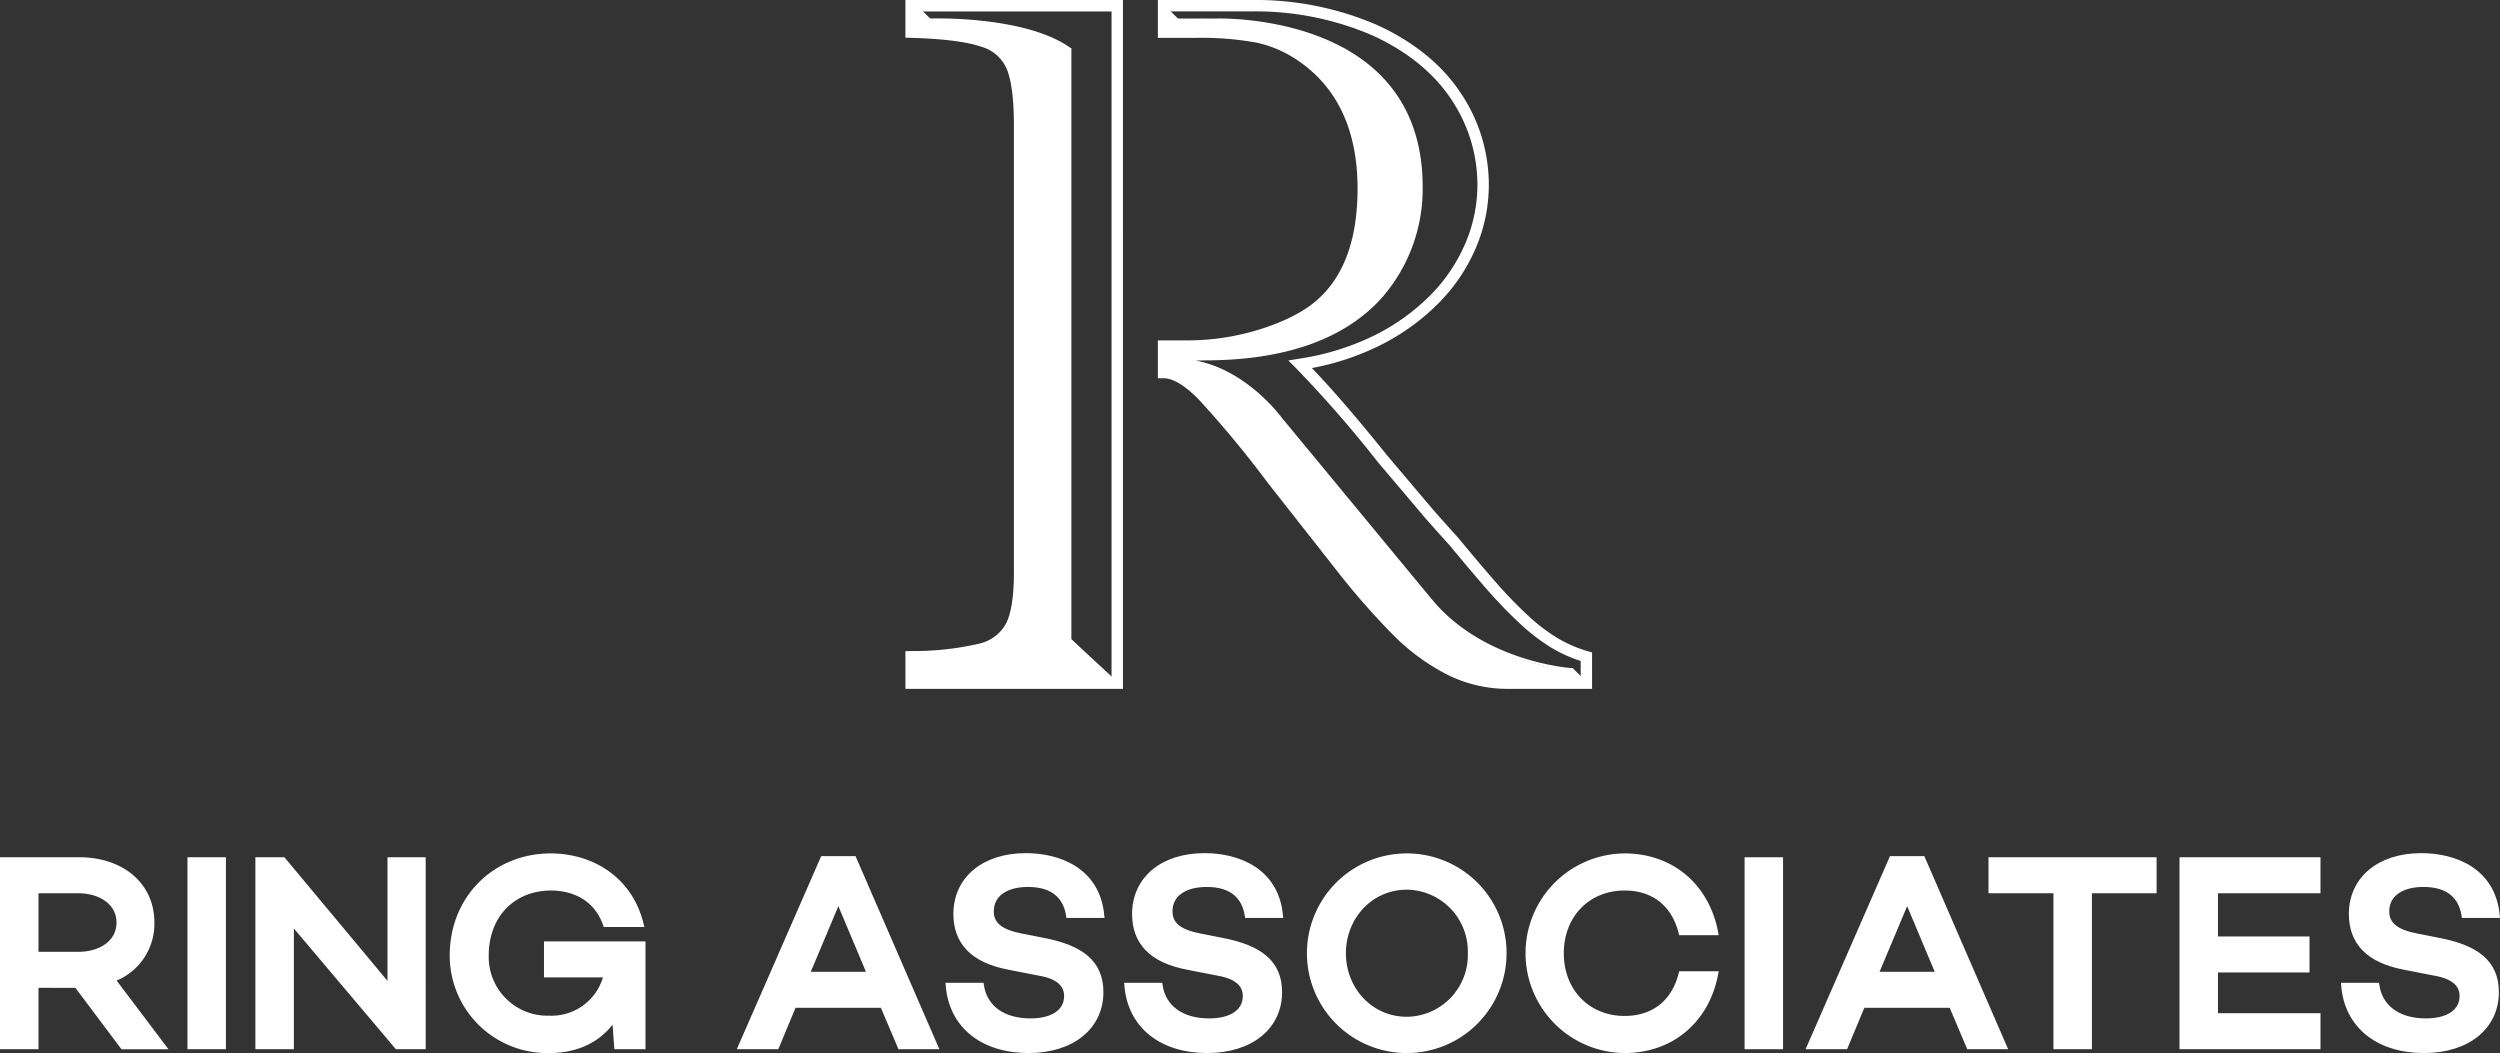
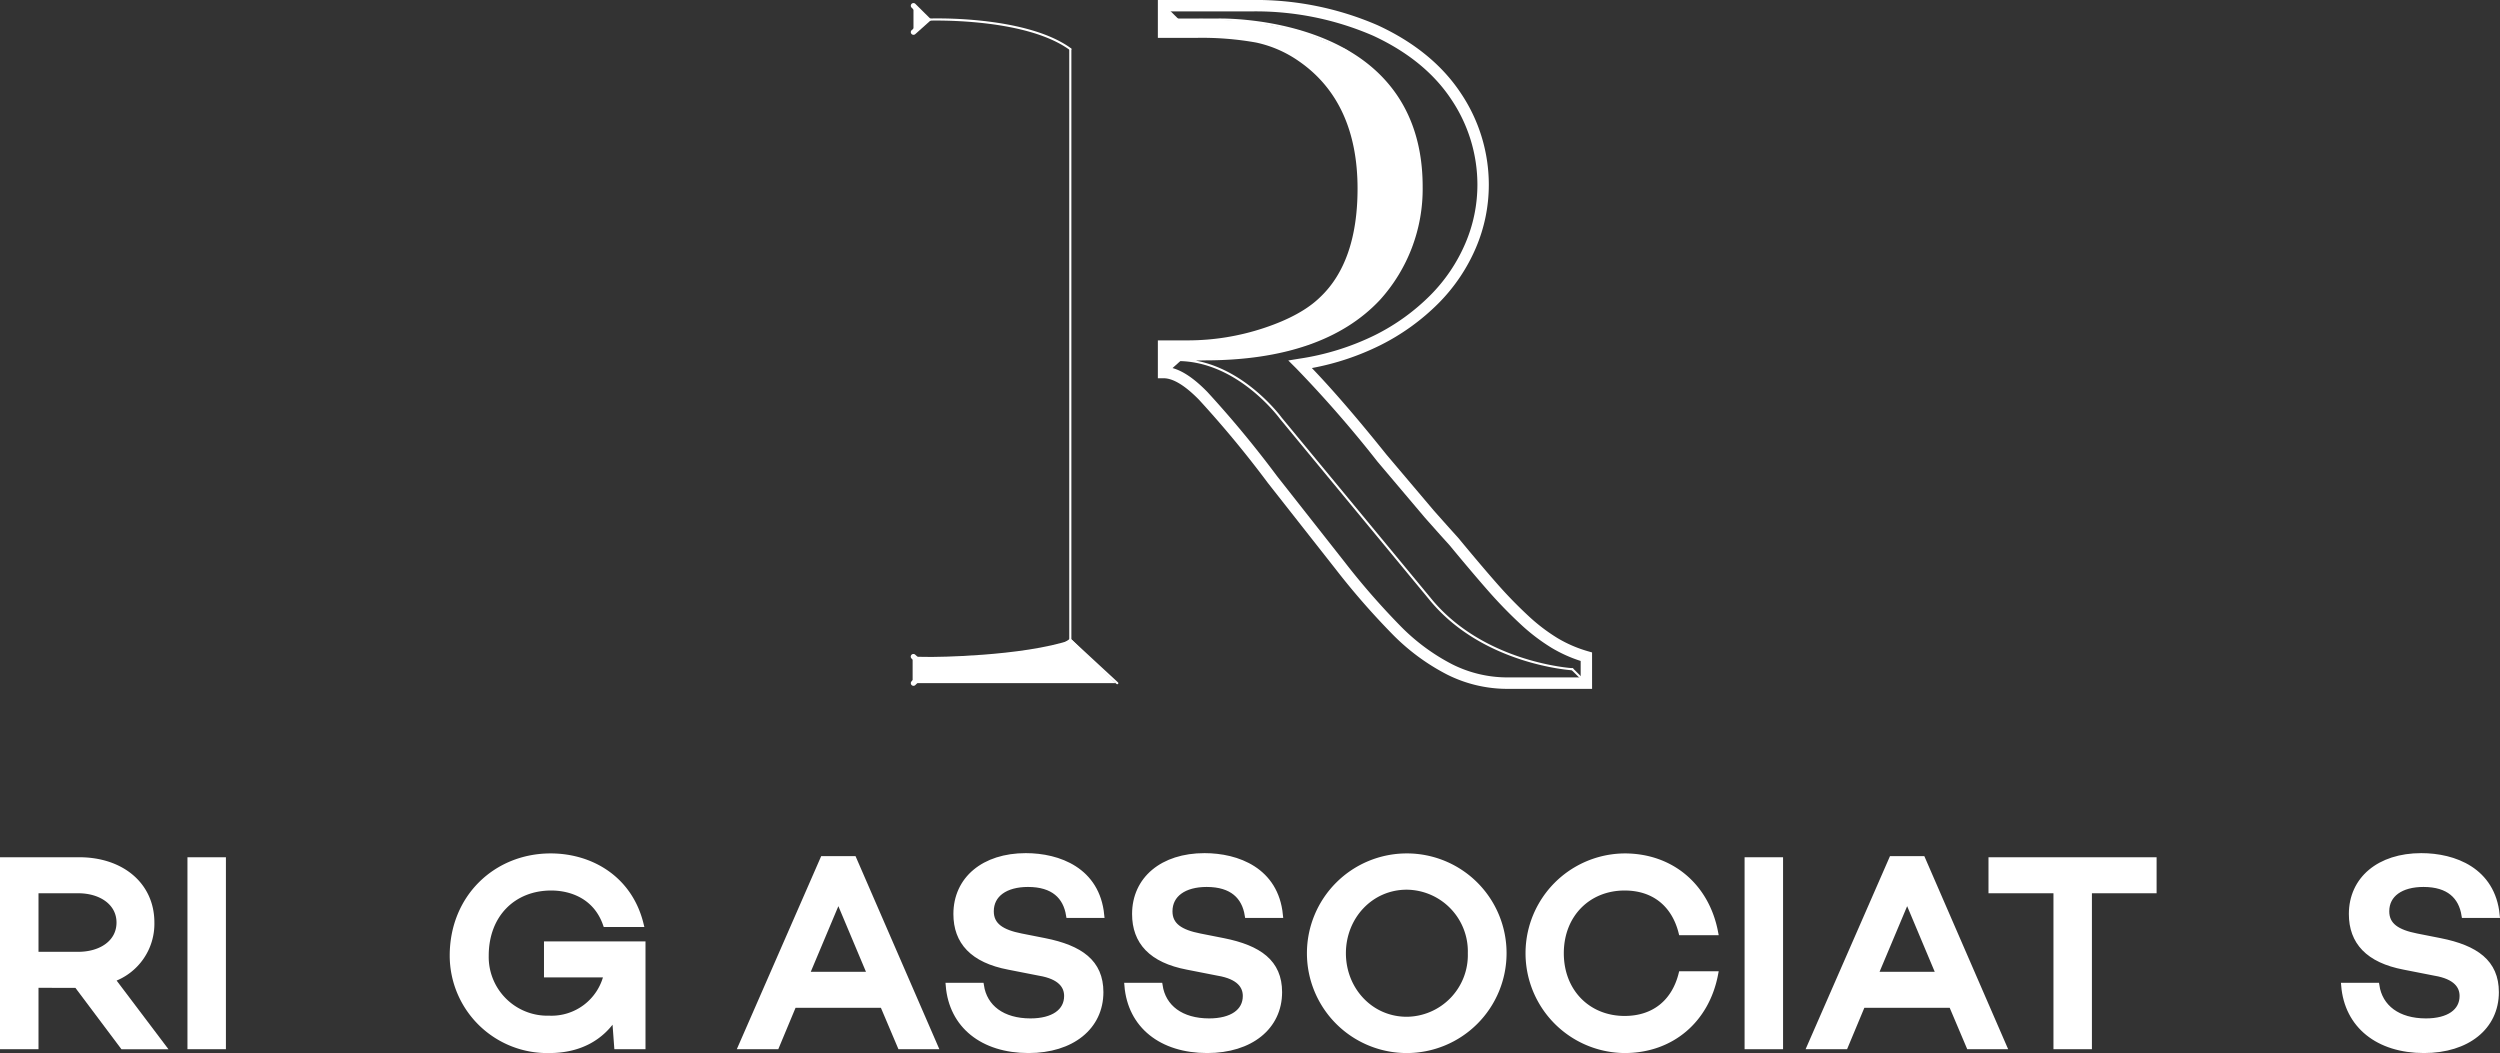
<svg xmlns="http://www.w3.org/2000/svg" viewBox="0 0 448.025 188.716">
  <rect x="0" y="0" width="448.025" height="188.716" fill="#333333" stroke="none" />
  <defs>
    <style>.cls-1,.cls-2{fill:#fff;}.cls-2{stroke:#fff;stroke-miterlimit:10;}</style>
  </defs>
  <title>RingAssociates</title>
  <g id="Layer_2" data-name="Layer 2">
    <g id="Layer_1-2" data-name="Layer 1">
      <path class="cls-1" d="M163.552,117.694l3.461.037s16.049-.043,25.063-3.081l7.868,7.777H163.552Z" />
-       <path class="cls-1" d="M182.35,15.941c.864-11.712-19.065-10.225-19.065-10.225l2.931-2.244c19.187-.138,25.6,5.283,25.6,5.283V114.607c-10.8,6.436-25.595,5.283-25.595,5.283l-2.931-2.239s17.381,1.392,18.468-6.816c0,0,.783-4.342.944-6.533s.439-85.242.063-87.118S182.35,15.941,182.35,15.941Z" />
-       <path class="cls-1" d="M208.9,66.429a24.308,24.308,0,0,1,7.28,5.162l26.967,33.539s10.779,16.15,26.236,17.3l14.514-.319-2.122-2.174s-11.759,0-22.9-9.747L242.766,91.066,229.787,75.35S222,64.162,210.96,64.513Z" />
      <polygon class="cls-1" points="163.704 5.63 166.303 3.52 163.704 1.153 163.704 5.63" />
      <polygon class="cls-1" points="208.469 5.63 211.076 3.52 208.469 1.153 208.469 5.63" />
      <path class="cls-1" d="M208.836,5.875S226.77,5.433,231.514,8.8l4.09,2.8,3.455,3.578,2.484,3.945s1.464,3.544,1.619,4.051,1.132,5.294,1.132,5.294l.332,4.986-.341,6.013-1,4.862-1.844,4.593-3.34,4.585-4.341,3.355-5.884,2.644-4.432,1.3-4.552.847-5.665.37h-4.393l2.511,2.491,4.877-.121,7.789-.413,6.927-1.22,3.742-1.107,4.155-1.884,2.667-1.505,2.96-2.125,2.609-2.426,2.4-2.92,2.382-4.043,1.842-4.941.824-3.967.316-3.791-.439-5.794a43.312,43.312,0,0,0-.97-4.329,23.431,23.431,0,0,0-1.306-3.4,25.245,25.245,0,0,0-1.652-2.969,32.22,32.22,0,0,0-2.175-2.857L245.1,11.668,241.125,8.8,232.8,5.436l-8.577-1.6-8.84-.448-4.966.116Z" />
-       <path class="cls-1" d="M201.244,123.452H162.26V116.69l1-.021a51.327,51.327,0,0,0,12.121-1.3,7.3,7.3,0,0,0,4.919-3.639c.927-1.853,1.4-4.884,1.4-9.011V22.362c0-4.45-.411-7.77-1.223-9.867a7.033,7.033,0,0,0-4.667-4.135c-2.55-.878-6.775-1.409-12.558-1.579l-.994-.03V0h38.984ZM164.309,121.4H199.2V2.049H164.309V4.766c5.552.208,9.54.752,12.169,1.657a9.075,9.075,0,0,1,5.913,5.335c.915,2.364,1.359,5.833,1.359,10.6v80.359c0,4.511-.528,7.758-1.614,9.927a9.341,9.341,0,0,1-6.186,4.692,50.235,50.235,0,0,1-11.641,1.353Z" />
      <path class="cls-1" d="M285.316,123.452H270.205a24.08,24.08,0,0,1-10.871-2.565,38.284,38.284,0,0,1-9.684-7.114A133.417,133.417,0,0,1,239.285,101.9L227.238,86.581a188.961,188.961,0,0,0-12.36-14.936c-2.508-2.561-4.648-3.86-6.357-3.86H207.5V61h5.409a43.326,43.326,0,0,0,13.617-2.223c4.416-1.465,7.786-3.311,10.016-5.484,4.481-4.211,6.745-10.764,6.745-19.49,0-10.319-3.528-17.994-10.488-22.814a21.012,21.012,0,0,0-7.708-3.368,55.138,55.138,0,0,0-10.548-.838H207.5V0h16.568A54.943,54.943,0,0,1,246.9,4.528c6.537,3.018,11.544,7.106,14.883,12.148a29.411,29.411,0,0,1,5.028,16.443A28.722,28.722,0,0,1,264.5,44.4a31.813,31.813,0,0,1-6.664,9.907,39.906,39.906,0,0,1-10.458,7.554A46.621,46.621,0,0,1,235.1,65.957c3.7,3.849,8.183,9.044,13.34,15.477l8.5,10.045c.441.5,1.011,1.14,1.7,1.913s1.575,1.764,2.659,2.96c2.735,3.309,5.072,6.067,6.978,8.233a78.338,78.338,0,0,0,5.564,5.73,32.582,32.582,0,0,0,5.294,4.047,22.938,22.938,0,0,0,5.435,2.347l.743.212ZM209.545,65.83c2.04.365,4.276,1.808,6.8,4.382a190.427,190.427,0,0,1,12.511,15.111l12.04,15.3a131.162,131.162,0,0,0,10.2,11.69,36.248,36.248,0,0,0,9.16,6.738,22.032,22.032,0,0,0,9.953,2.348h13.063v-2.949a25.127,25.127,0,0,1-5.178-2.332,34.574,34.574,0,0,1-5.636-4.3,80.826,80.826,0,0,1-5.712-5.88c-1.92-2.184-4.271-4.958-6.989-8.248-1.061-1.169-1.956-2.163-2.642-2.94s-1.265-1.416-1.722-1.936l-8.529-10.08a213.425,213.425,0,0,0-14.573-16.722L230.872,64.6l1.976-.321a46.092,46.092,0,0,0,13.594-4.239,37.827,37.827,0,0,0,9.925-7.163A29.784,29.784,0,0,0,262.61,43.6a26.7,26.7,0,0,0,2.157-10.484,27.4,27.4,0,0,0-4.689-15.313c-3.125-4.72-7.847-8.561-14.033-11.418a52.887,52.887,0,0,0-21.981-4.339H209.545V4.732h4.994a57.162,57.162,0,0,1,10.956.879A23.086,23.086,0,0,1,233.96,9.3c7.546,5.227,11.372,13.47,11.372,24.5,0,9.314-2.482,16.369-7.378,20.97-2.44,2.378-6.075,4.384-10.788,5.949a45.363,45.363,0,0,1-14.261,2.326h-3.36Z" />
      <path class="cls-1" d="M208.521,67.239a.478.478,0,0,1-.32-.834l2.128-1.91-2.145-2.134a.478.478,0,0,1,.673-.678l2.864,2.847-2.881,2.586A.477.477,0,0,1,208.521,67.239Z" />
      <path class="cls-1" d="M284.292,122.619a.191.191,0,0,1-.135-.056l-2.515-2.493a.191.191,0,0,1,.269-.272l2.516,2.494a.191.191,0,0,1,0,.27A.194.194,0,0,1,284.292,122.619Z" />
      <path class="cls-1" d="M208.521,5.952a.191.191,0,0,1-.128-.334l2.354-2.111L208.386,1.16a.191.191,0,0,1,.269-.271L211.3,3.521,208.648,5.9A.188.188,0,0,1,208.521,5.952Z" />
      <path class="cls-1" d="M163.705,6.238a.478.478,0,0,1-.319-.834L165.519,3.5l-2.151-2.132a.478.478,0,0,1,.673-.679l2.872,2.847-2.89,2.585A.477.477,0,0,1,163.705,6.238Z" />
      <path class="cls-1" d="M191.811,8.99a.189.189,0,0,1-.113-.037c-8.074-5.881-25.3-5.254-25.474-5.248a.183.183,0,0,1-.2-.183.192.192,0,0,1,.183-.2,74.956,74.956,0,0,1,9.743.4c4.924.524,11.692,1.8,15.972,4.923a.191.191,0,0,1-.112.346Z" />
      <path class="cls-1" d="M163.705,122.905a.478.478,0,0,1-.337-.817l2.151-2.135-2.133-1.909a.478.478,0,1,1,.637-.712l2.89,2.584-2.871,2.85A.478.478,0,0,1,163.705,122.905Z" />
      <path class="cls-1" d="M200.219,122.619a.193.193,0,0,1-.13-.051L191.8,114.9c-4.286,3.051-10.969,4.311-15.844,4.831a75.385,75.385,0,0,1-9.743.4.191.191,0,0,1-.183-.2.188.188,0,0,1,.2-.183c.169.009,17.4.63,25.474-5.247l.127-.093,8.524,7.884a.19.19,0,0,1,.01.27A.188.188,0,0,1,200.219,122.619Z" />
      <path class="cls-1" d="M191.811,114.841a.192.192,0,0,1-.192-.191V8.8a.192.192,0,0,1,.383,0V114.65A.192.192,0,0,1,191.811,114.841Z" />
      <path class="cls-1" d="M281.776,120.125h-.01c-.157-.008-15.789-.983-25.335-12.314L229.4,75.093c-.082-.114-7.573-10.389-18.365-10.389h-.012l0-.382L215.9,64.2c14.01,0,24.486-3.61,31.14-10.728a29.209,29.209,0,0,0,7.536-20.007c0-8.333-2.627-15.085-7.805-20.08C236.185,3.179,218.322,3.7,218.14,3.705h-7.115a.192.192,0,1,1,0-.383h7.108c.176-.007,18.2-.53,28.9,9.788,5.257,5.07,7.922,11.914,7.922,20.342a29.628,29.628,0,0,1-7.639,20.281c-6.729,7.2-17.3,10.849-31.415,10.849l-1.62.04c9.217,1.713,15.359,10.142,15.426,10.237l27.02,32.706c9.435,11.2,24.907,12.169,25.062,12.178a.191.191,0,0,1-.011.381Z" />
      <polygon class="cls-1" points="208.836 66.062 210.709 64.457 208.836 62.966 208.836 66.062" />
      <path class="cls-2" d="M6.4,176.527v11H.5v-33.4H14.2c7.515,0,12.967,4.421,12.967,11.2A10.527,10.527,0,0,1,20.1,175.5l9.087,12.034H22.014l-8.252-11Zm7.613-5.452c4.125,0,7.367-2.162,7.367-5.747,0-3.537-3.242-5.747-7.367-5.747H6.4v11.494Z" />
      <path class="cls-2" d="M39.987,187.529H34.093v-33.4h5.894Z" />
-       <path class="cls-2" d="M75.792,187.529H71.175l-19.008-22.5v22.5h-5.9v-33.4h4.47l19.205,23.037V154.128h5.845Z" />
      <path class="cls-2" d="M115.181,187.529h-4.618l-.393-5.305c-2.357,3.684-6.237,5.992-11.739,5.992a16.974,16.974,0,0,1-17.338-16.945c0-10.512,7.859-17.83,17.584-17.83,7.171,0,14.146,3.978,16.16,12.182H108.55c-1.769-5.06-6.238-6.534-9.775-6.534-6.729,0-11.69,4.765-11.69,12.182a11.024,11.024,0,0,0,11.346,11.248A10.109,10.109,0,0,0,108.7,174.66H97.989v-5.452h17.192v18.321Z" />
      <path class="cls-2" d="M142.237,180.112l-3.094,7.417h-6.336l14.686-33.6h5.5l14.588,33.6h-6.238l-3.143-7.417Zm8.006-19.009-5.7,13.557h11.4Z" />
      <path class="cls-2" d="M197.393,164h-5.845c-.541-3.339-2.751-5.55-7.319-5.55-4.028,0-6.631,1.817-6.631,4.863,0,2.554,1.916,3.781,5.4,4.47l4.224.835c6.386,1.276,10.02,3.831,10.02,9.184,0,6.239-5.157,10.413-12.918,10.413-8.2,0-13.753-4.421-14.342-11.591h5.845c.589,3.929,3.831,6.385,8.841,6.385,4.077,0,6.533-1.719,6.533-4.519,0-1.768-1.13-3.488-4.912-4.126l-5.5-1.08c-6.484-1.229-9.431-4.519-9.431-9.48,0-6.238,4.961-10.413,12.476-10.413C189.73,153.392,196.607,155.946,197.393,164Z" />
      <path class="cls-2" d="M229.415,164h-5.846c-.54-3.339-2.75-5.55-7.318-5.55-4.028,0-6.631,1.817-6.631,4.863,0,2.554,1.916,3.781,5.4,4.47l4.224.835c6.386,1.276,10.021,3.831,10.021,9.184,0,6.239-5.158,10.413-12.919,10.413-8.2,0-13.753-4.421-14.342-11.591h5.845c.589,3.929,3.831,6.385,8.841,6.385,4.077,0,6.533-1.719,6.533-4.519,0-1.768-1.13-3.488-4.912-4.126l-5.5-1.08c-6.483-1.229-9.43-4.519-9.43-9.48,0-6.238,4.961-10.413,12.476-10.413C221.752,153.392,228.629,155.946,229.415,164Z" />
      <path class="cls-2" d="M269.491,170.829A17.388,17.388,0,1,1,252.1,153.441,17.356,17.356,0,0,1,269.491,170.829Zm-5.943,0A11.556,11.556,0,0,0,252.1,158.942c-6.484,0-11.4,5.354-11.4,11.887s4.912,11.886,11.4,11.886A11.555,11.555,0,0,0,263.548,170.829Z" />
      <path class="cls-2" d="M301.315,174.562h6.09c-1.571,8.252-7.858,13.654-16.258,13.654a17.388,17.388,0,0,1,0-34.775c8.4,0,14.687,5.4,16.258,13.654h-6.09c-1.277-5.058-4.912-8.006-10.168-8.006-6.532,0-11.395,4.814-11.395,11.74s4.863,11.739,11.395,11.739C296.4,182.568,300.038,179.621,301.315,174.562Z" />
      <path class="cls-2" d="M319.042,187.529h-5.895v-33.4h5.895Z" />
      <path class="cls-2" d="M333.775,180.112l-3.094,7.417h-6.336l14.686-33.6h5.5l14.588,33.6h-6.238l-3.143-7.417Zm8.006-19.009-5.7,13.557h11.395Z" />
      <path class="cls-2" d="M374.393,159.581v27.948H368.5V159.581H356.857v-5.453h29.127v5.453Z" />
-       <path class="cls-2" d="M396.983,168.324h16.406v5.452H396.983v8.3h18.371v5.452H391.089v-33.4h24.265v5.453H396.983Z" />
      <path class="cls-2" d="M447.474,164h-5.846c-.54-3.339-2.75-5.55-7.318-5.55-4.028,0-6.631,1.817-6.631,4.863,0,2.554,1.916,3.781,5.4,4.47l4.224.835c6.385,1.276,10.02,3.831,10.02,9.184,0,6.239-5.157,10.413-12.918,10.413-8.2,0-13.753-4.421-14.343-11.591h5.845c.59,3.929,3.832,6.385,8.842,6.385,4.077,0,6.532-1.719,6.532-4.519,0-1.768-1.129-3.488-4.911-4.126l-5.5-1.08c-6.483-1.229-9.431-4.519-9.431-9.48,0-6.238,4.961-10.413,12.477-10.413C439.811,153.392,446.688,155.946,447.474,164Z" />
    </g>
  </g>
</svg>